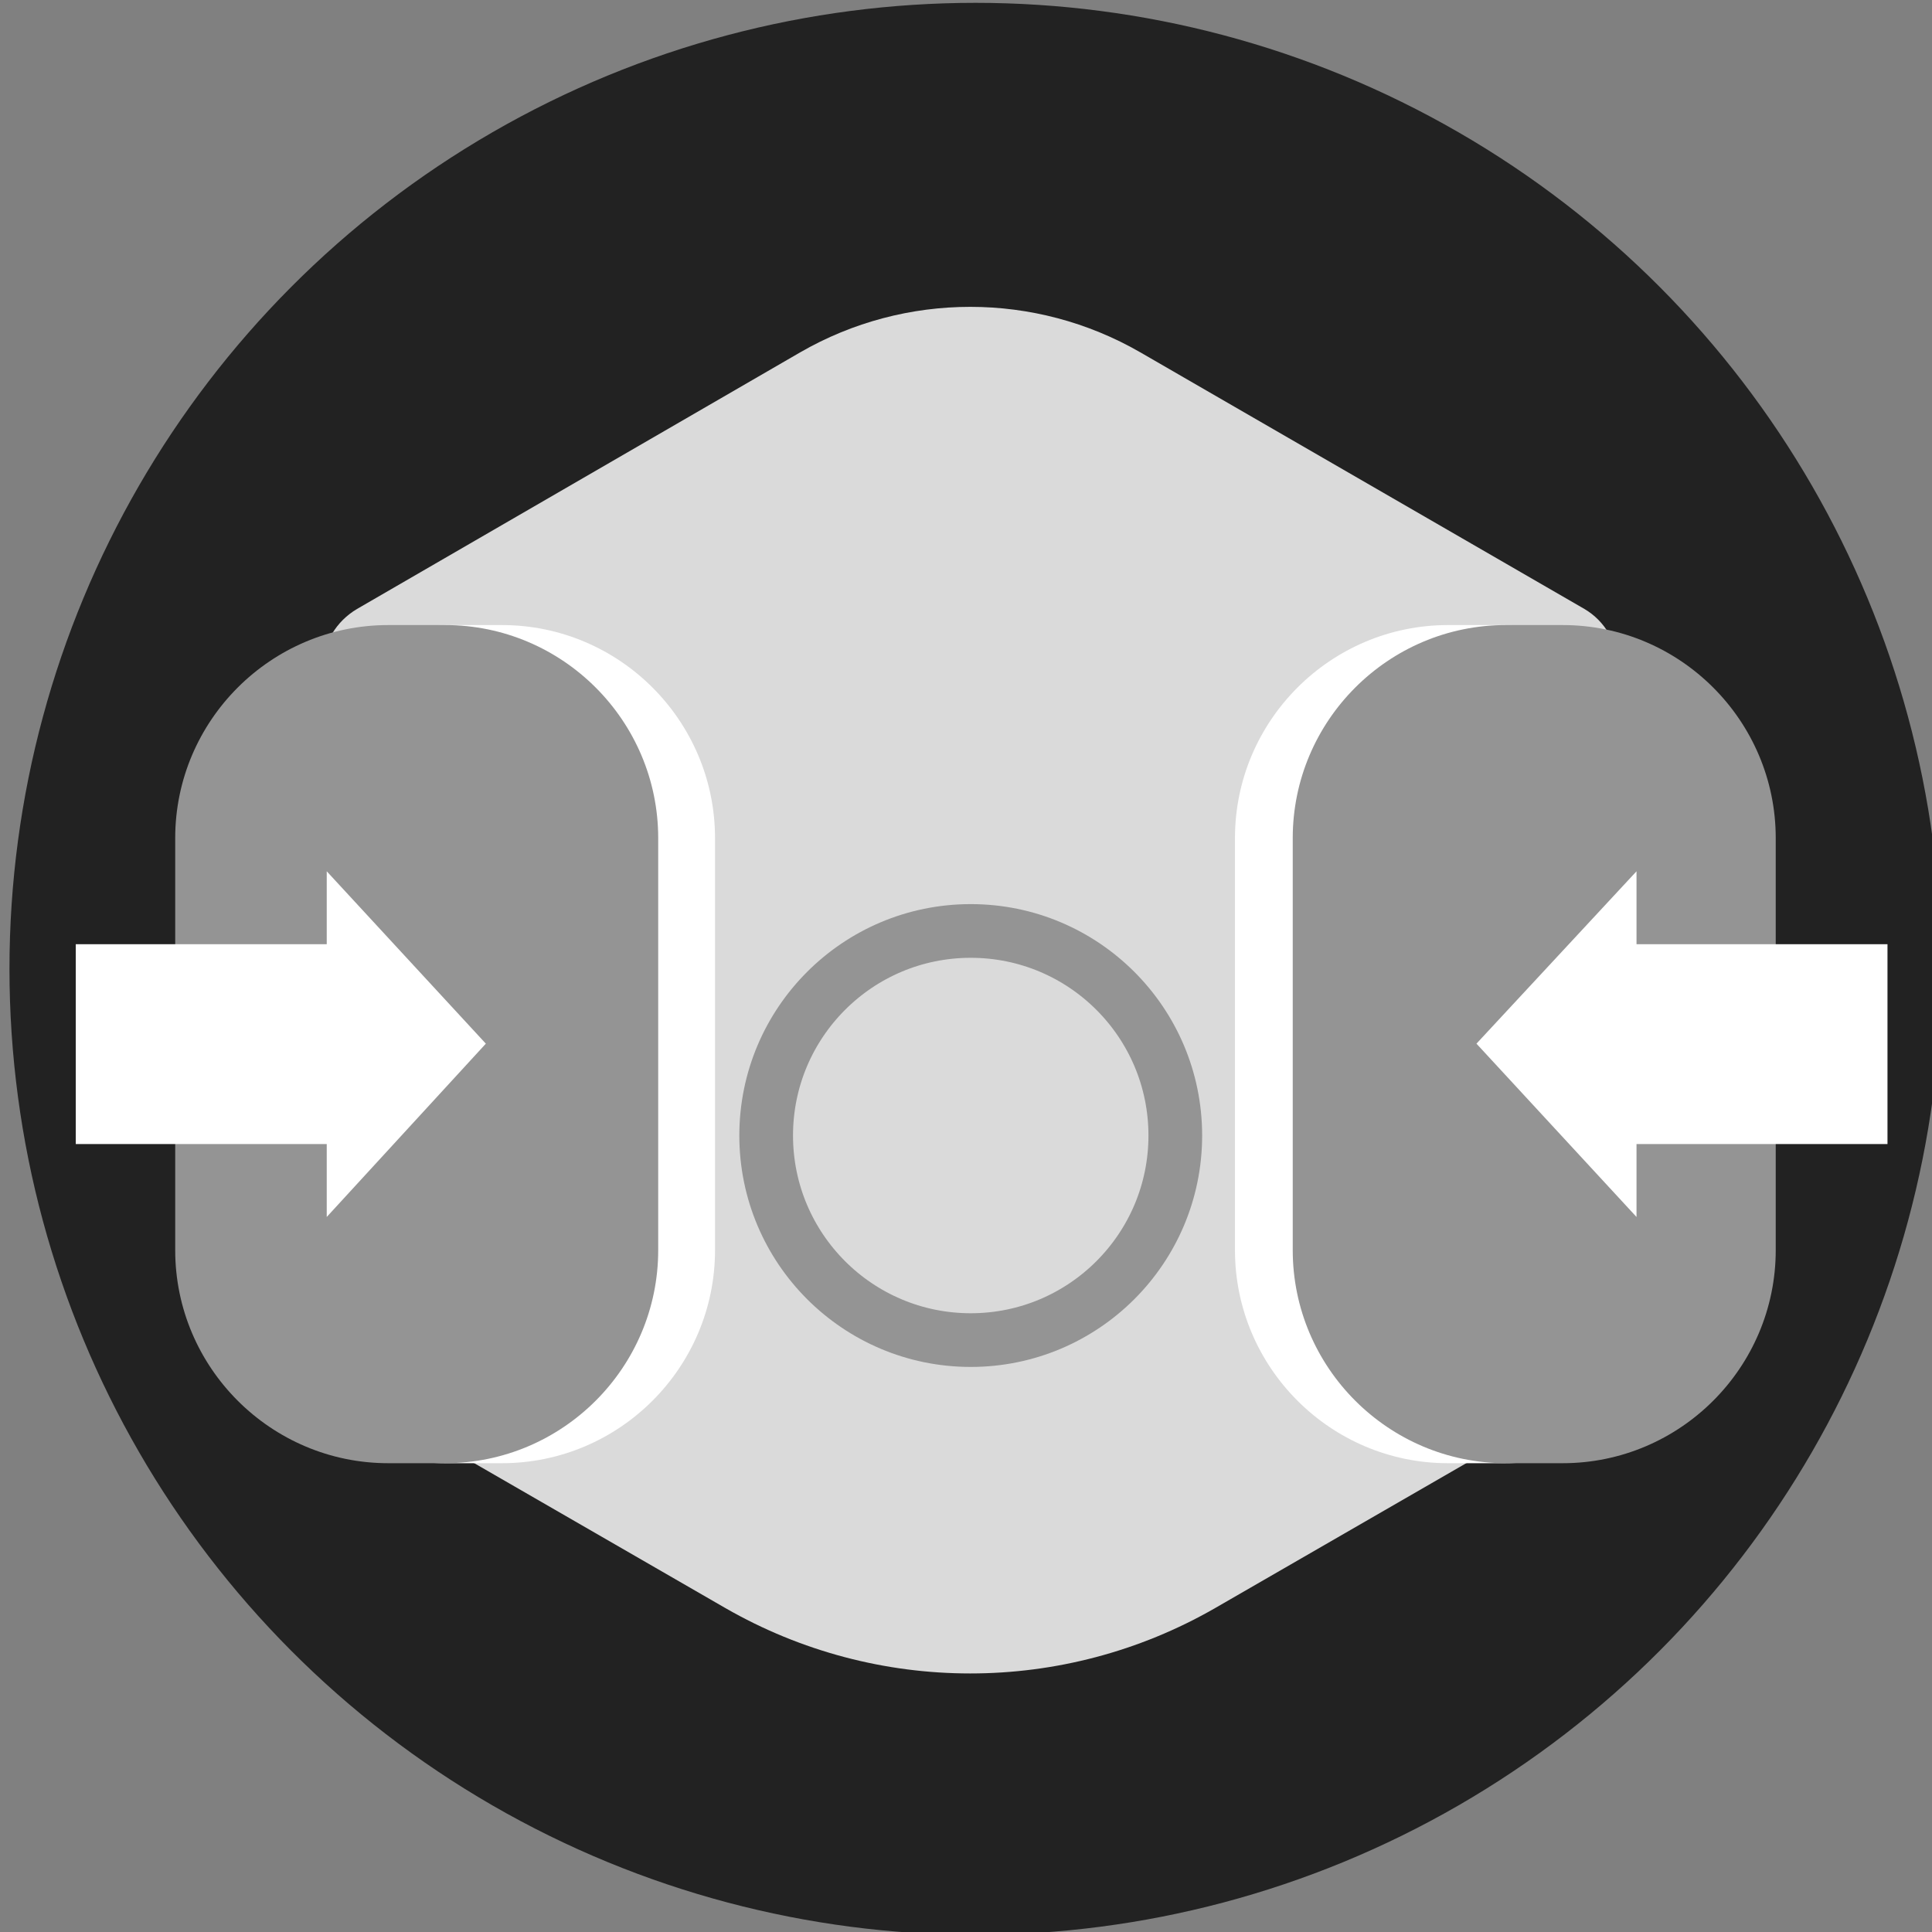
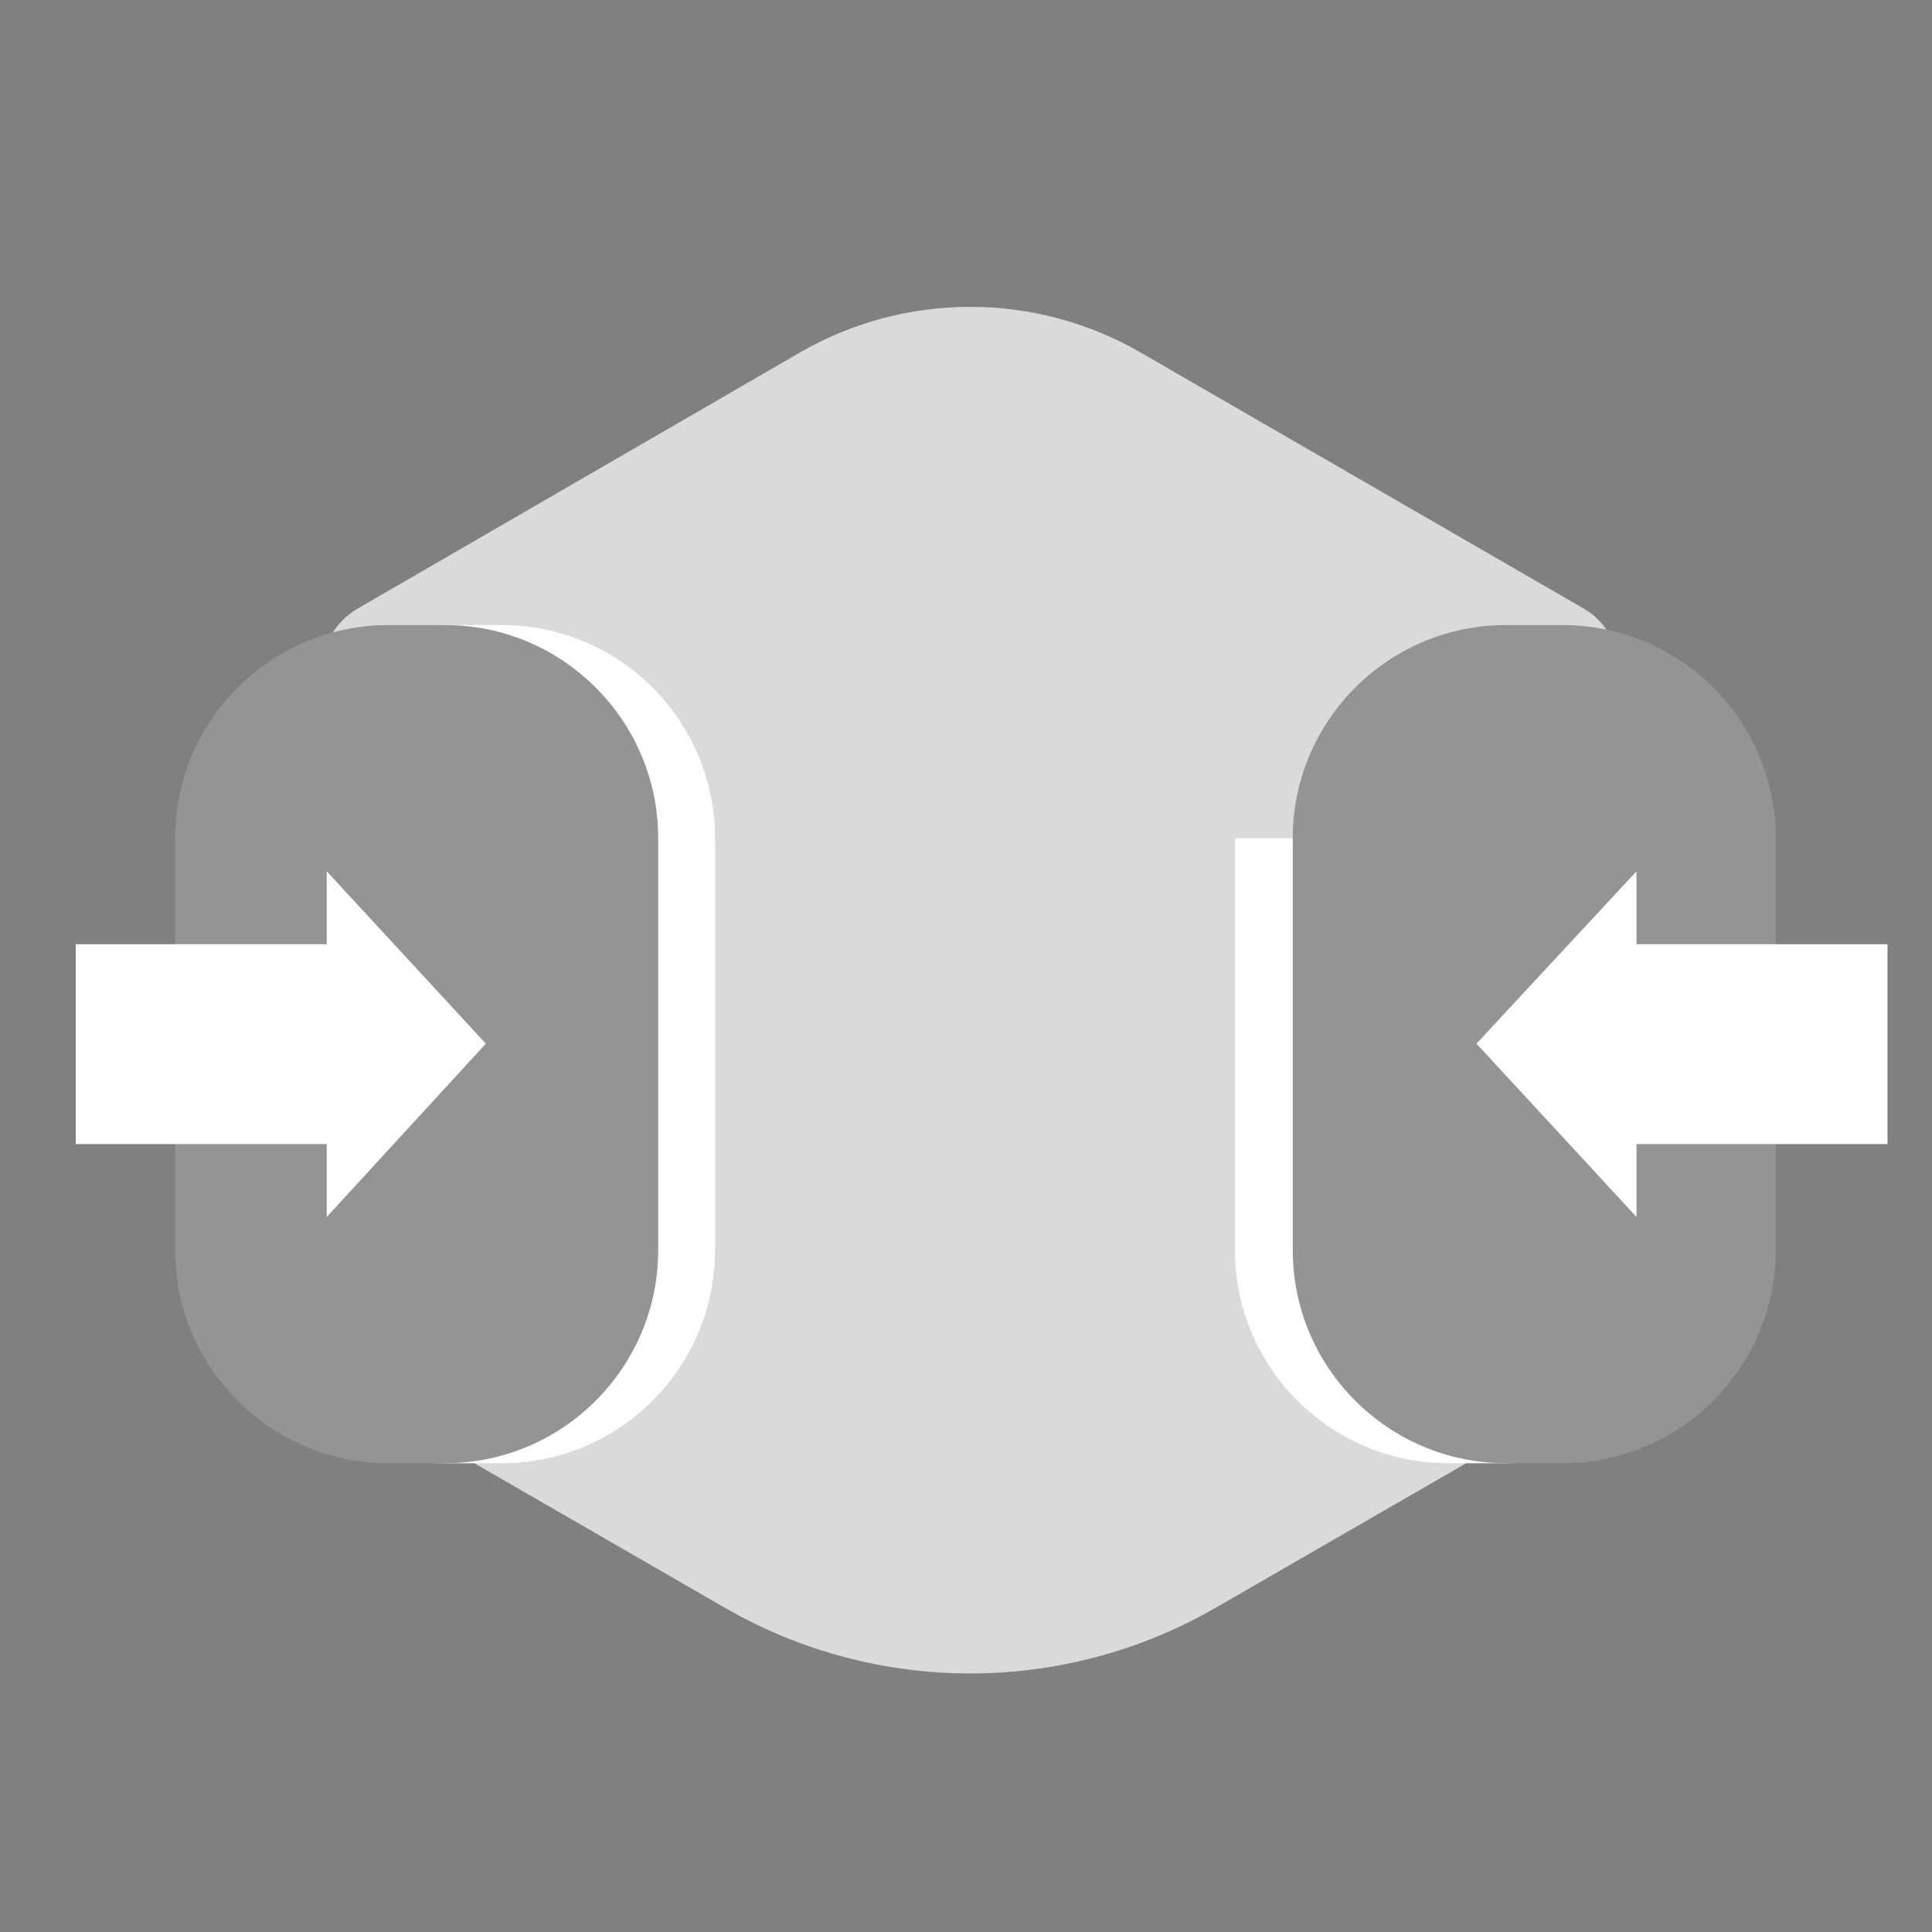
<svg xmlns="http://www.w3.org/2000/svg" version="1.1" id="Слой_1" x="0px" y="0px" viewBox="0 0 204 204" style="enable-background:new 0 0 204 204;" xml:space="preserve">
  <rect x="0" y="0" width="204" height="204" fill="#808080" stroke="none" />
  <style type="text/css">
	.st0{fill:#222222;}
	.st1{fill:#DADADA;}
	.st2{fill:none;stroke:#949494;stroke-width:5.669;stroke-miterlimit:10;}
	.st3{fill:#FFFFFF;}
	.st4{fill:#949494;}
</style>
-   <circle class="st0" cx="103" cy="102.3" r="102" />
  <g>
    <path class="st1" d="M34.1,70.4v70.8c0,2.5,1.3,4.8,3.5,6.1l39,22.5c16,9.2,35.7,9.2,51.7,0l39-22.5c2.2-1.3,3.5-3.6,3.5-6.1V70.4   c0-2.5-1.3-4.8-3.5-6.1l-46.9-27.1c-11.1-6.4-24.8-6.4-35.9,0L37.7,64.3C35.5,65.6,34.1,67.9,34.1,70.4z" />
-     <circle class="st2" cx="102.5" cy="119.9" r="21.6" />
  </g>
-   <path class="st3" d="M158.9,154.5h-6c-12.4,0-22.5-10.1-22.5-22.5V88.5c0-12.4,10.1-22.5,22.5-22.5h6c12.4,0,22.5,10.1,22.5,22.5  V132C181.4,144.4,171.3,154.5,158.9,154.5z" />
+   <path class="st3" d="M158.9,154.5h-6c-12.4,0-22.5-10.1-22.5-22.5V88.5h6c12.4,0,22.5,10.1,22.5,22.5  V132C181.4,144.4,171.3,154.5,158.9,154.5z" />
  <path class="st3" d="M53,154.5h-6c-12.4,0-22.5-10.1-22.5-22.5V88.5C24.5,76.1,34.7,66,47,66h6c12.4,0,22.5,10.1,22.5,22.5V132  C75.5,144.4,65.4,154.5,53,154.5z" />
  <path class="st4" d="M47,154.5h-6c-12.4,0-22.5-10.1-22.5-22.5V88.5C18.5,76.1,28.6,66,41,66h6c12.4,0,22.5,10.1,22.5,22.5V132  C69.5,144.4,59.4,154.5,47,154.5z" />
  <path class="st4" d="M165,154.5h-6c-12.4,0-22.5-10.1-22.5-22.5V88.5c0-12.4,10.1-22.5,22.5-22.5h6c12.4,0,22.5,10.1,22.5,22.5V132  C187.5,144.4,177.4,154.5,165,154.5z" />
  <polygon class="st3" points="51.3,110.2 34.5,92 34.5,99.7 8,99.7 8,120.8 34.5,120.8 34.5,128.5 " />
  <polygon class="st3" points="155.9,110.2 172.8,128.5 172.8,120.8 199.3,120.8 199.3,99.7 172.8,99.7 172.8,92 " />
</svg>